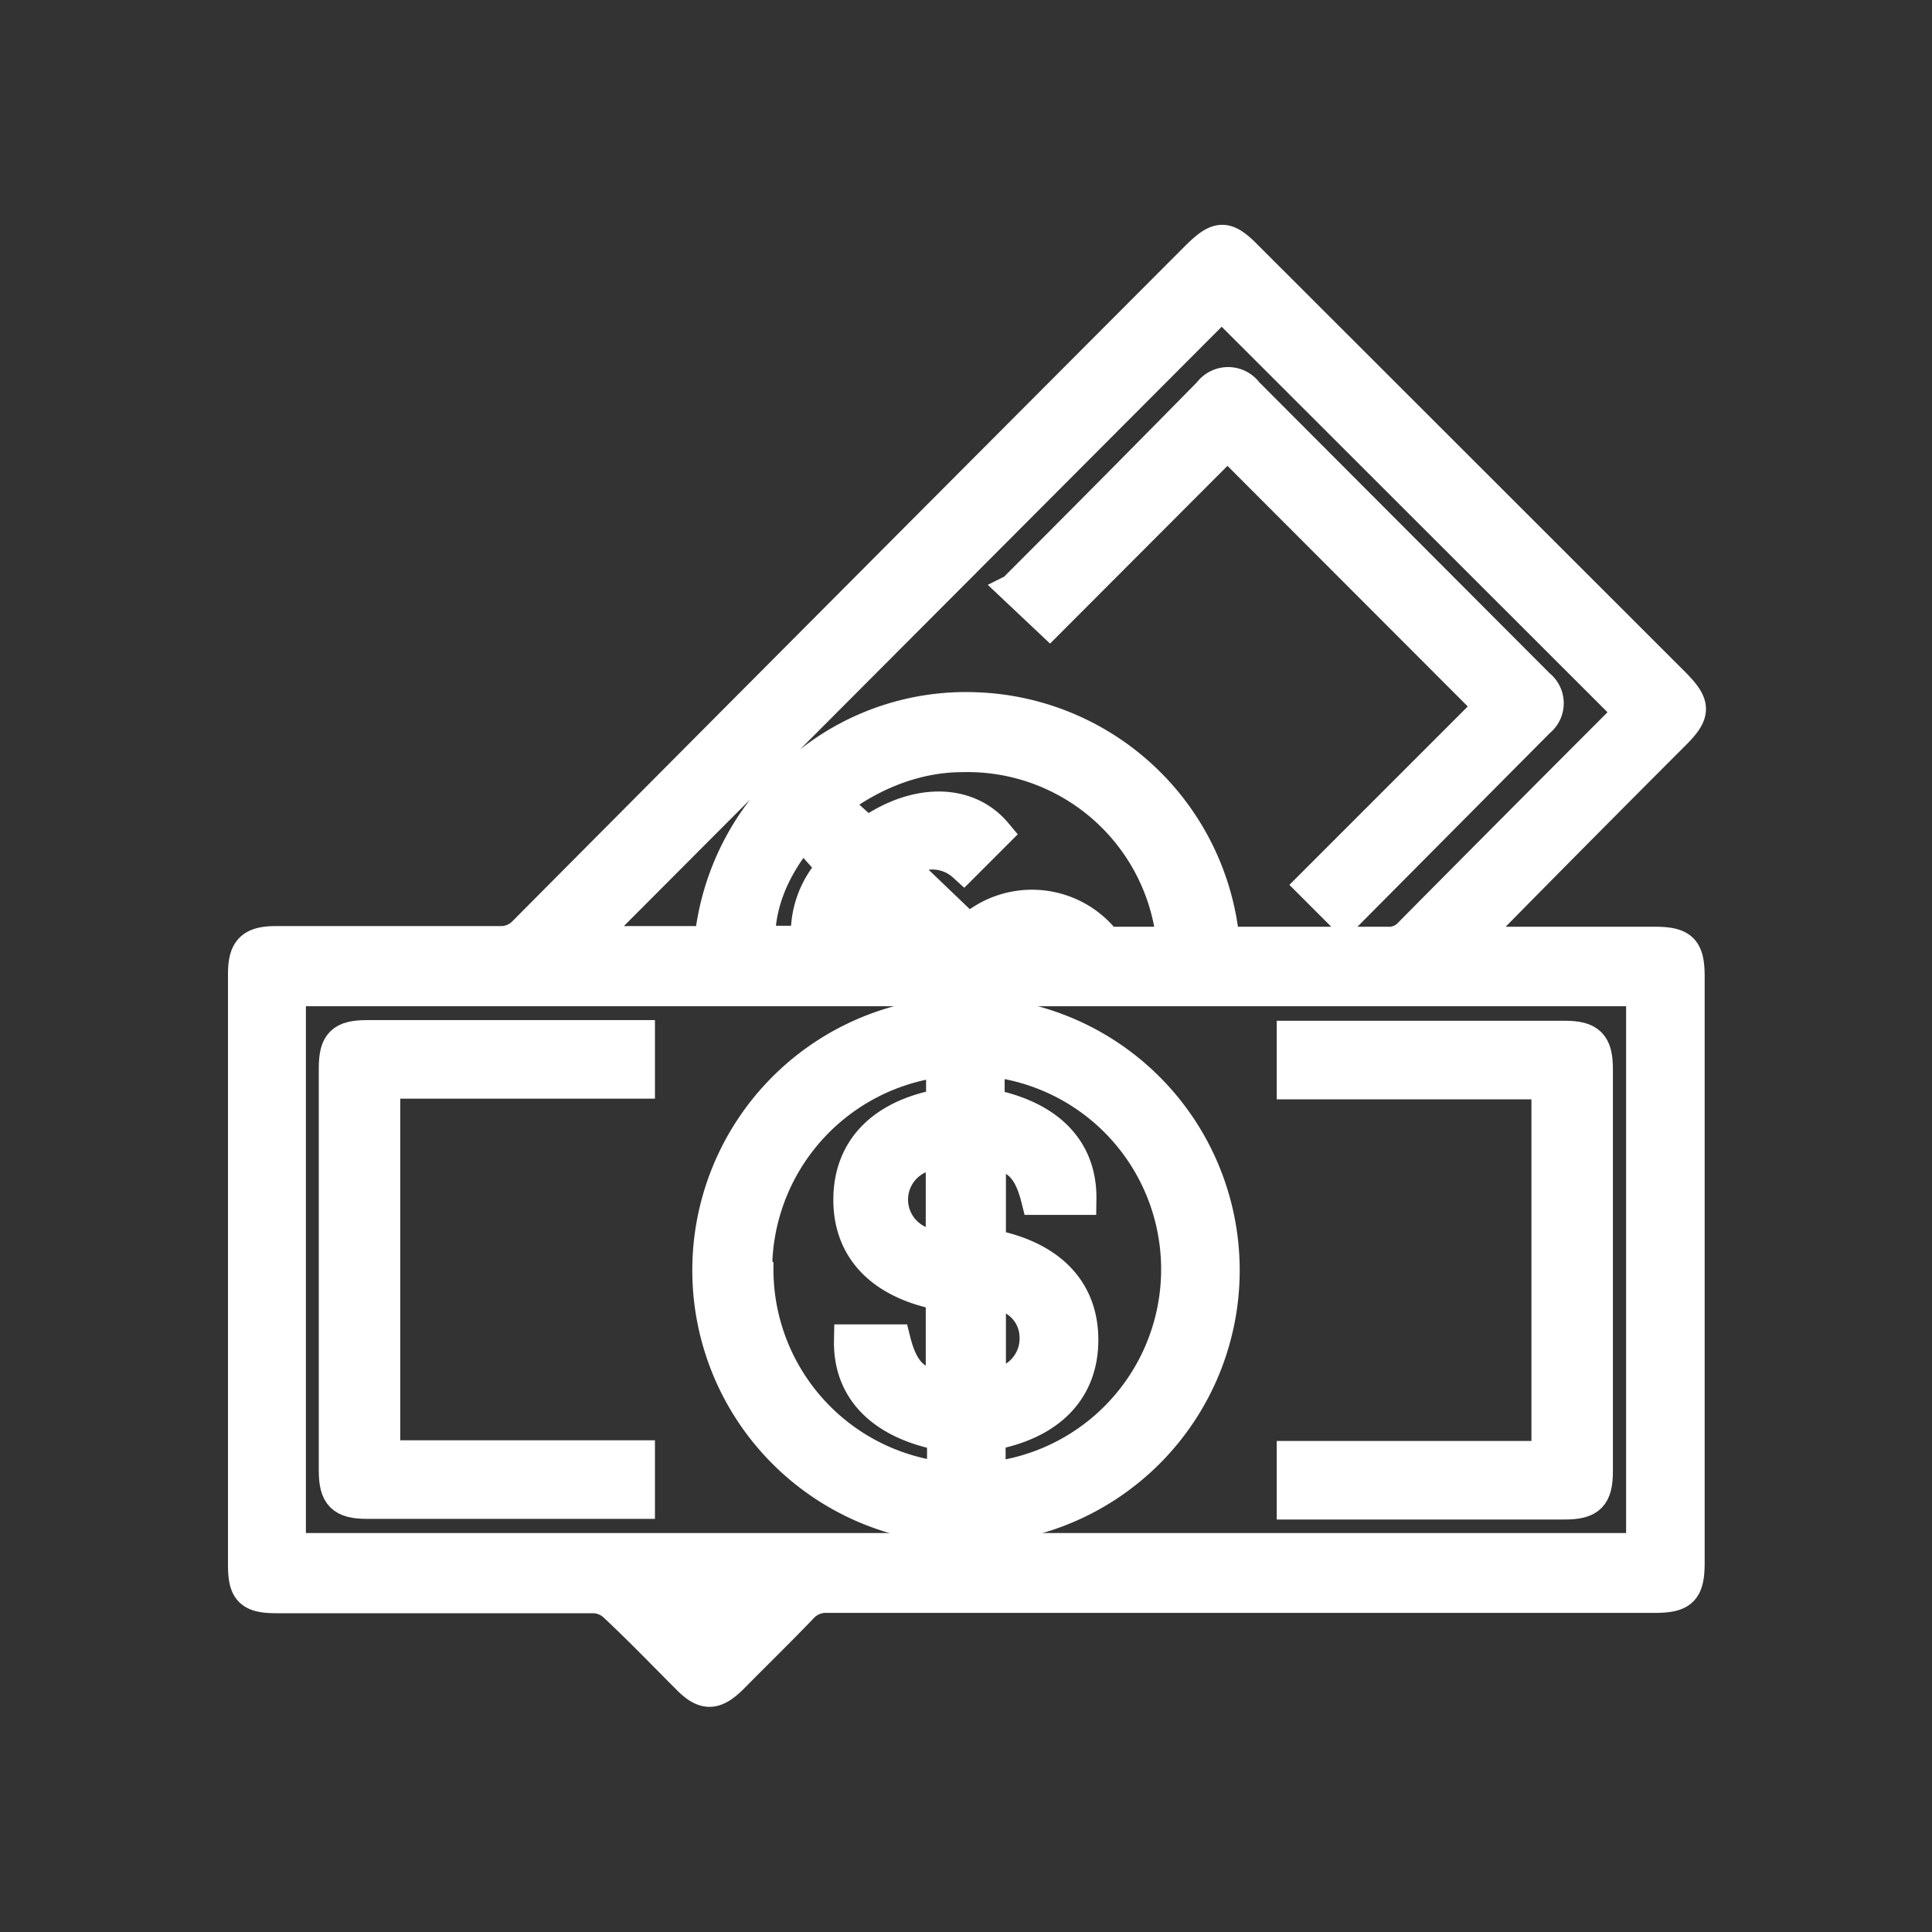
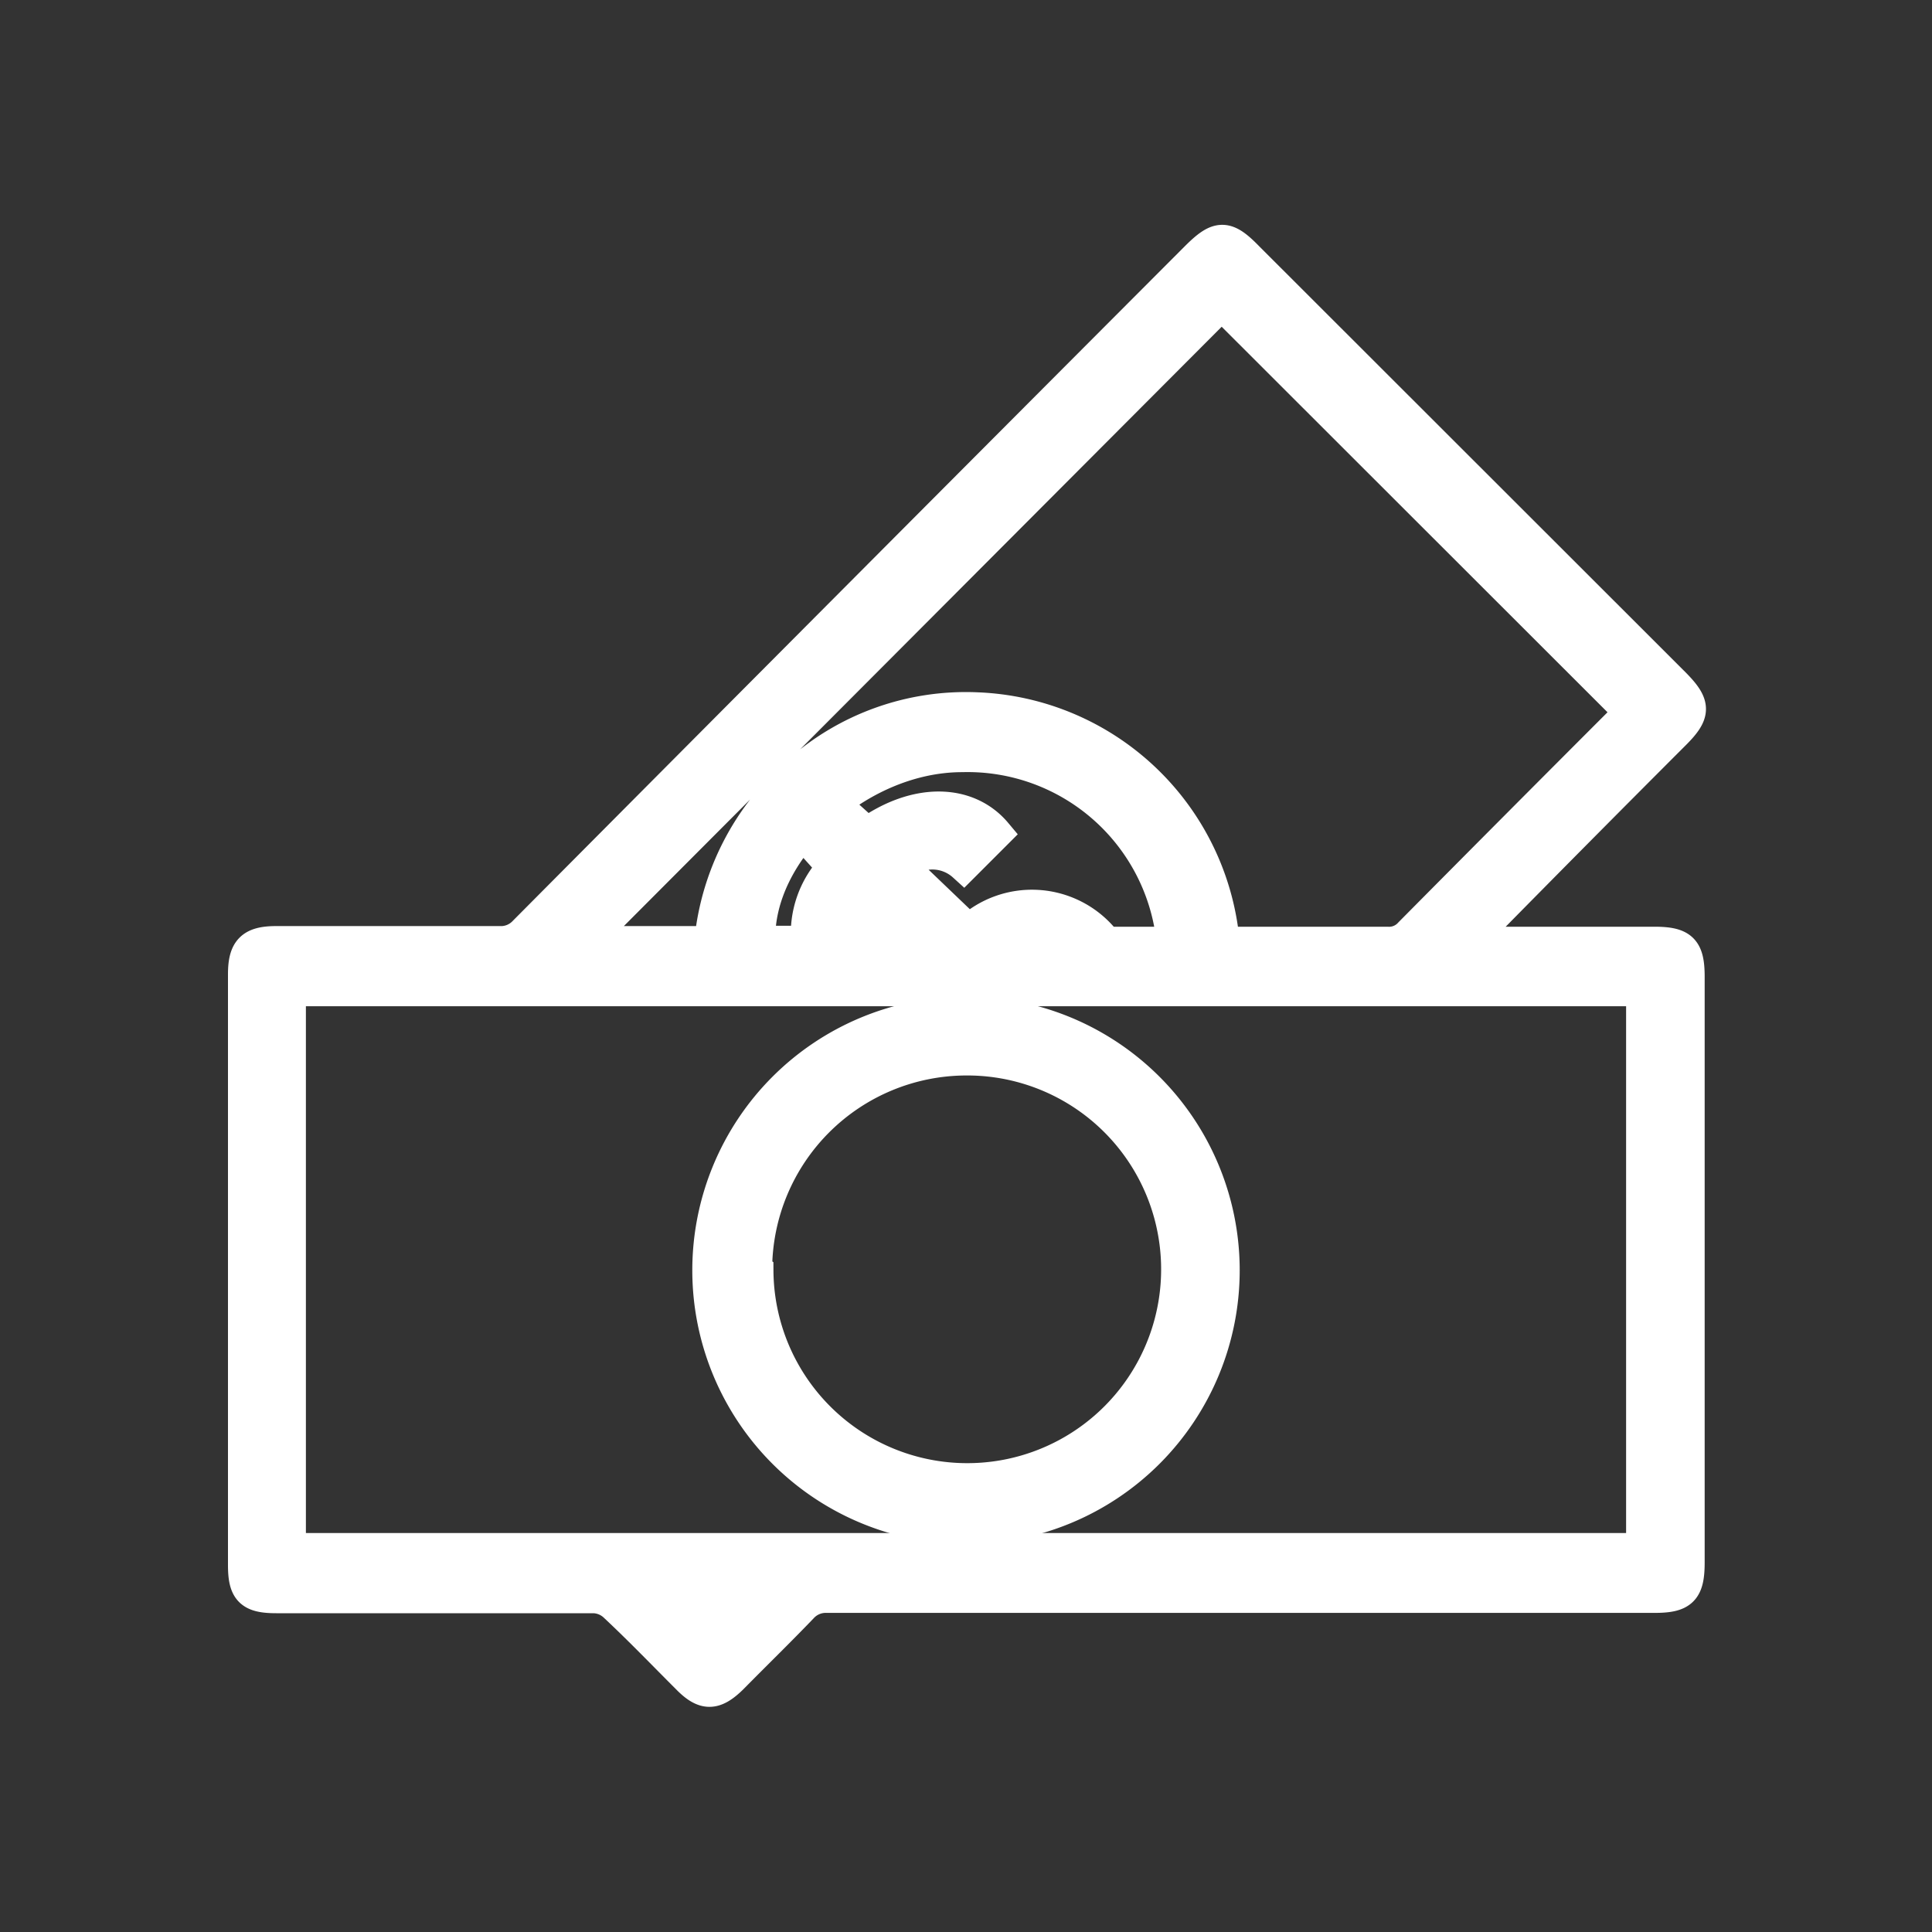
<svg xmlns="http://www.w3.org/2000/svg" id="Layer_1" data-name="Layer 1" viewBox="0 0 60 60">
  <rect x="0" y="0" width="60" height="60" fill="#333333" stroke="none" />
  <defs>
    <style>.cls-1{fill:#fff;stroke:#fff;stroke-miterlimit:10;}</style>
  </defs>
  <path class="cls-1" d="M45.63,29.28h5.74c.87,0,1.07.2,1.07,1.06V48.52c0,.87-.2,1.07-1.06,1.07H25.68a1,1,0,0,0-.78.33c-.71.74-1.45,1.46-2.17,2.19-.54.53-.86.53-1.38,0-.75-.75-1.48-1.51-2.25-2.23a1,1,0,0,0-.66-.28H8.58c-.81,0-1-.21-1-1V30.26c0-.76.23-1,1-1,2.3,0,4.61,0,6.92,0a1,1,0,0,0,.79-.32Q26.7,18.47,37.15,8c.69-.69.93-.69,1.6,0L52,21.24c.64.65.64.91,0,1.55q-3,3-6,6.05a2,2,0,0,1-.4.29ZM9,48.11H51V30.75H9ZM38,29.28c1.71,0,3.39,0,5.08,0a.87.87,0,0,0,.71-.29q3.3-3.33,6.61-6.64l.22-.24L37.94,9.44,18.17,29.26h3.89A8,8,0,0,1,24.76,24a7.83,7.83,0,0,1,5.58-2A8,8,0,0,1,38,29.28Zm-7.91-.38h0a2.88,2.88,0,0,1,4.14.23c.07.06.16.15.25.15h1.94a6.4,6.4,0,0,0-6.54-5.8c-3.24,0-6.4,2.93-6.3,5.77h1.49a3,3,0,0,1,.81-2.32l-.45-.5,1-1,.5.45c1.51-1.08,3.12-1.05,4,0l-1,1a1.45,1.45,0,0,0-1.95,0ZM21.1,49.61l.89,1,1.09-1Zm7-20.35L26.79,28l-.35,1.3Z" />
  <path class="cls-1" d="M38,39.45a8,8,0,1,1-8-8A8,8,0,0,1,38,39.45Zm-14.48,0A6.52,6.52,0,1,0,30,32.9,6.54,6.54,0,0,0,23.48,39.42Z" />
-   <path class="cls-1" d="M19.84,32.18v1.44H11.93V45.23h7.91v1.44l-.44,0h-8c-.77,0-1-.23-1-1V33.18c0-.78.22-1,1-1h8.4Z" />
-   <path class="cls-1" d="M40.15,46.69V45.25h7.91V33.64H40.15V32.2l.44,0h8c.77,0,1,.23,1,1V45.69c0,.77-.22,1-1,1h-8.4Z" />
-   <path class="cls-1" d="M41.75,28.48l-1-1,5.54-5.54-8.17-8.18-5.52,5.53-1.06-1a.35.35,0,0,1,.06-.09q3-3,5.95-6a.73.73,0,0,1,1.18,0l9.06,9.08a.71.71,0,0,1,0,1.12Z" />
-   <path class="cls-1" d="M26.4,41.63h1.38c.25,1,.66,1.37,1.47,1.41V40.2c-1.86-.35-2.87-1.39-2.87-2.94s1-2.62,2.88-2.95l0-.65H30.7l0,.65c1.86.36,2.87,1.39,2.85,2.92H32.21c-.25-1-.66-1.36-1.47-1.4v2.84c1.86.35,2.87,1.39,2.87,2.94s-1,2.61-2.88,2.94l0,.66H29.29l0-.65C27.39,44.2,26.37,43.16,26.4,41.63Zm2.85-3V35.83a1.43,1.43,0,1,0,0,2.85ZM30.74,43a1.43,1.43,0,0,0,1.42-1.54,1.35,1.35,0,0,0-1.42-1.28Z" />
</svg>